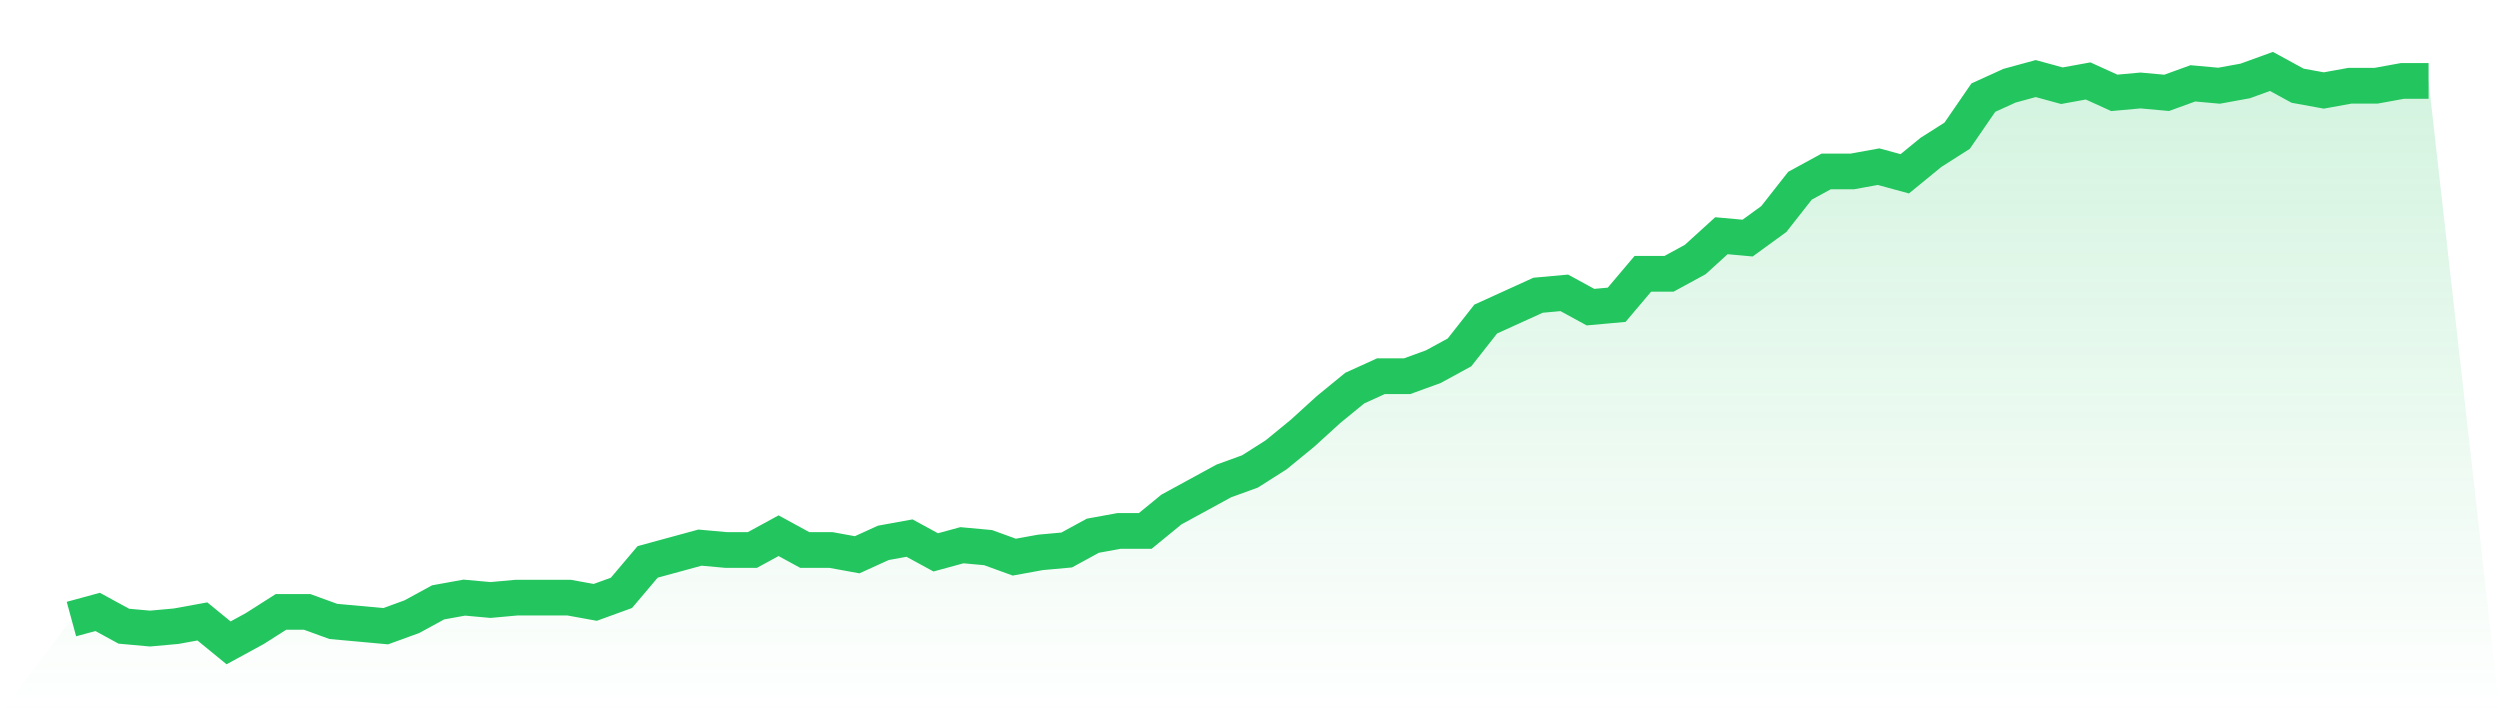
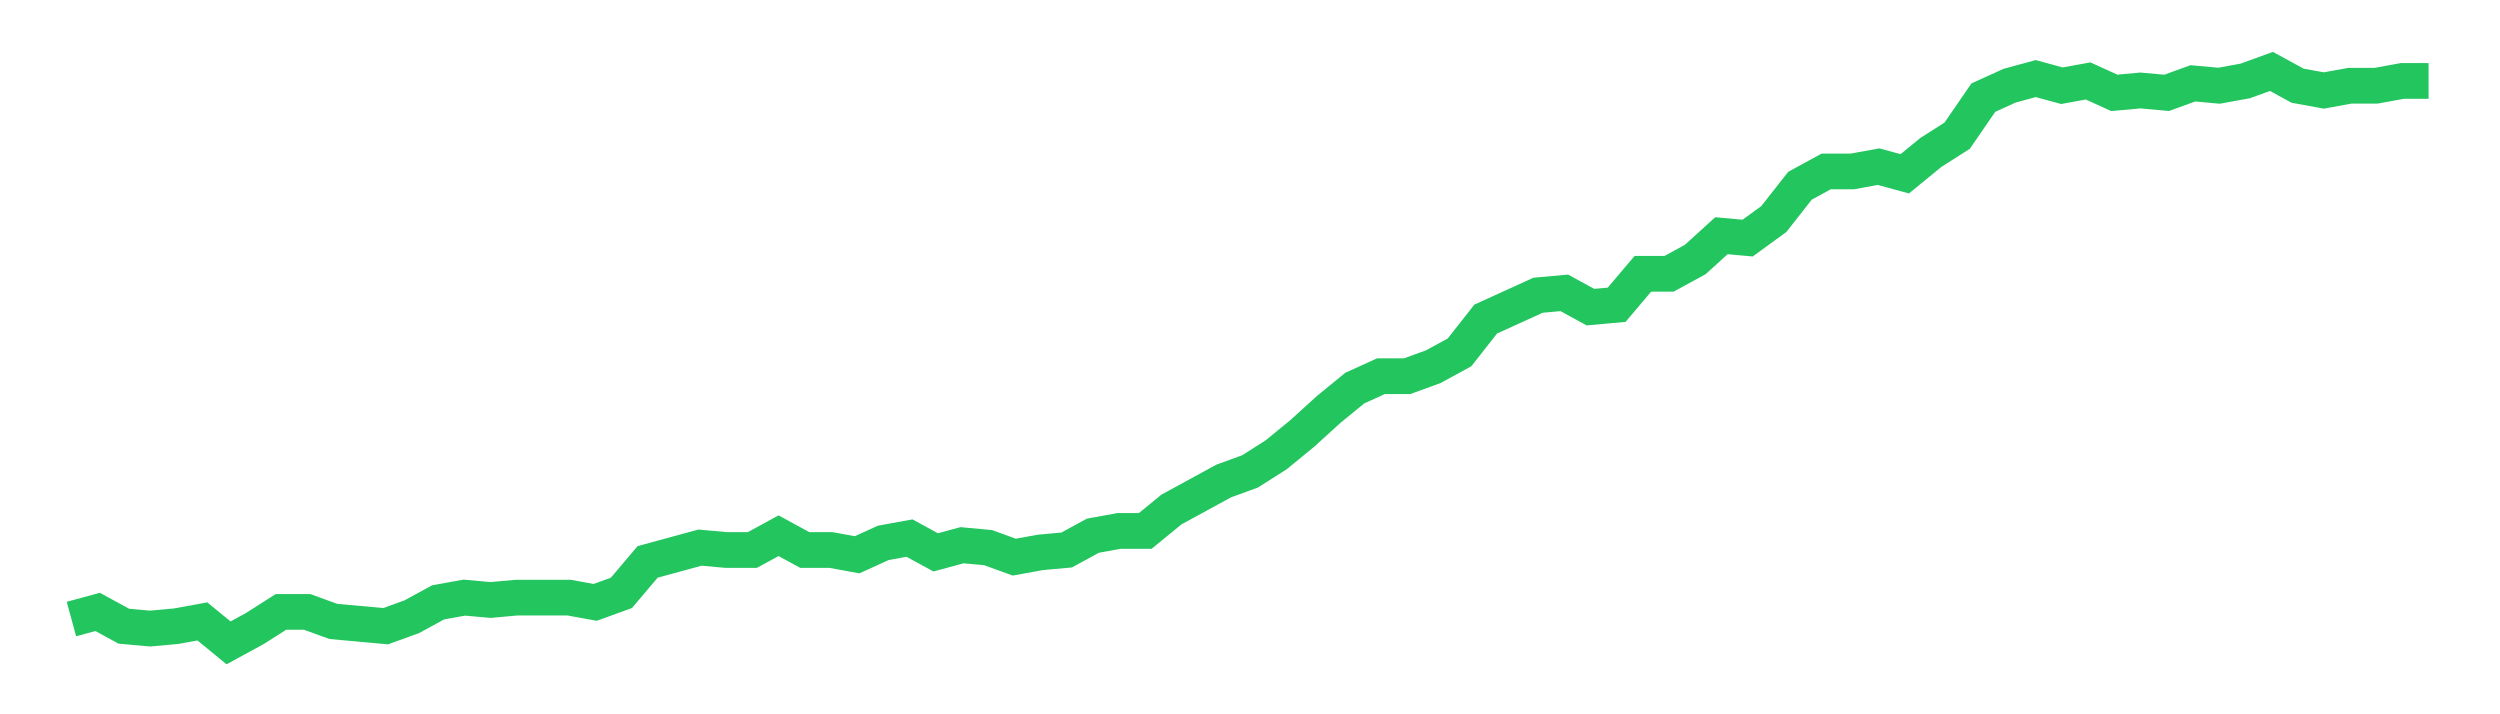
<svg xmlns="http://www.w3.org/2000/svg" viewBox="0 0 140 40">
  <defs>
    <linearGradient id="gradient" x1="0" x2="0" y1="0" y2="1">
      <stop offset="0%" stop-color="#22c55e" stop-opacity="0.2" />
      <stop offset="100%" stop-color="#22c55e" stop-opacity="0" />
    </linearGradient>
  </defs>
-   <path d="M4,34.667 L4,34.667 L5.467,34.267 L6.933,35.067 L8.4,35.2 L9.867,35.067 L11.333,34.8 L12.8,36 L14.267,35.2 L15.733,34.267 L17.2,34.267 L18.667,34.8 L20.133,34.933 L21.6,35.067 L23.067,34.533 L24.533,33.733 L26,33.467 L27.467,33.6 L28.933,33.467 L30.4,33.467 L31.867,33.467 L33.333,33.733 L34.8,33.2 L36.267,31.467 L37.733,31.067 L39.2,30.667 L40.667,30.8 L42.133,30.8 L43.6,30 L45.067,30.8 L46.533,30.8 L48,31.067 L49.467,30.4 L50.933,30.133 L52.4,30.933 L53.867,30.533 L55.333,30.667 L56.8,31.2 L58.267,30.933 L59.733,30.8 L61.2,30 L62.667,29.733 L64.133,29.733 L65.6,28.533 L67.067,27.733 L68.533,26.933 L70,26.4 L71.467,25.467 L72.933,24.267 L74.4,22.933 L75.867,21.733 L77.333,21.067 L78.8,21.067 L80.267,20.533 L81.733,19.733 L83.2,17.867 L84.667,17.2 L86.133,16.533 L87.6,16.4 L89.067,17.2 L90.533,17.067 L92,15.333 L93.467,15.333 L94.933,14.533 L96.4,13.2 L97.867,13.333 L99.333,12.267 L100.8,10.4 L102.267,9.6 L103.733,9.6 L105.2,9.333 L106.667,9.733 L108.133,8.533 L109.6,7.6 L111.067,5.467 L112.533,4.8 L114,4.4 L115.467,4.8 L116.933,4.533 L118.4,5.2 L119.867,5.067 L121.333,5.2 L122.8,4.667 L124.267,4.8 L125.733,4.533 L127.2,4 L128.667,4.8 L130.133,5.067 L131.6,4.8 L133.067,4.8 L134.533,4.533 L136,4.533 L140,40 L0,40 z" fill="url(#gradient)" />
  <path d="M4,34.667 L4,34.667 L5.467,34.267 L6.933,35.067 L8.4,35.2 L9.867,35.067 L11.333,34.8 L12.8,36 L14.267,35.2 L15.733,34.267 L17.2,34.267 L18.667,34.8 L20.133,34.933 L21.6,35.067 L23.067,34.533 L24.533,33.733 L26,33.467 L27.467,33.6 L28.933,33.467 L30.4,33.467 L31.867,33.467 L33.333,33.733 L34.8,33.2 L36.267,31.467 L37.733,31.067 L39.2,30.667 L40.667,30.8 L42.133,30.8 L43.6,30 L45.067,30.8 L46.533,30.8 L48,31.067 L49.467,30.4 L50.933,30.133 L52.4,30.933 L53.867,30.533 L55.333,30.667 L56.8,31.2 L58.267,30.933 L59.733,30.8 L61.2,30 L62.667,29.733 L64.133,29.733 L65.6,28.533 L67.067,27.733 L68.533,26.933 L70,26.4 L71.467,25.467 L72.933,24.267 L74.4,22.933 L75.867,21.733 L77.333,21.067 L78.8,21.067 L80.267,20.533 L81.733,19.733 L83.2,17.867 L84.667,17.2 L86.133,16.533 L87.6,16.4 L89.067,17.2 L90.533,17.067 L92,15.333 L93.467,15.333 L94.933,14.533 L96.4,13.2 L97.867,13.333 L99.333,12.267 L100.8,10.4 L102.267,9.6 L103.733,9.6 L105.2,9.333 L106.667,9.733 L108.133,8.533 L109.6,7.6 L111.067,5.467 L112.533,4.8 L114,4.4 L115.467,4.8 L116.933,4.533 L118.4,5.2 L119.867,5.067 L121.333,5.2 L122.8,4.667 L124.267,4.8 L125.733,4.533 L127.2,4 L128.667,4.8 L130.133,5.067 L131.6,4.8 L133.067,4.8 L134.533,4.533 L136,4.533" fill="none" stroke="#22c55e" stroke-width="2" />
</svg>